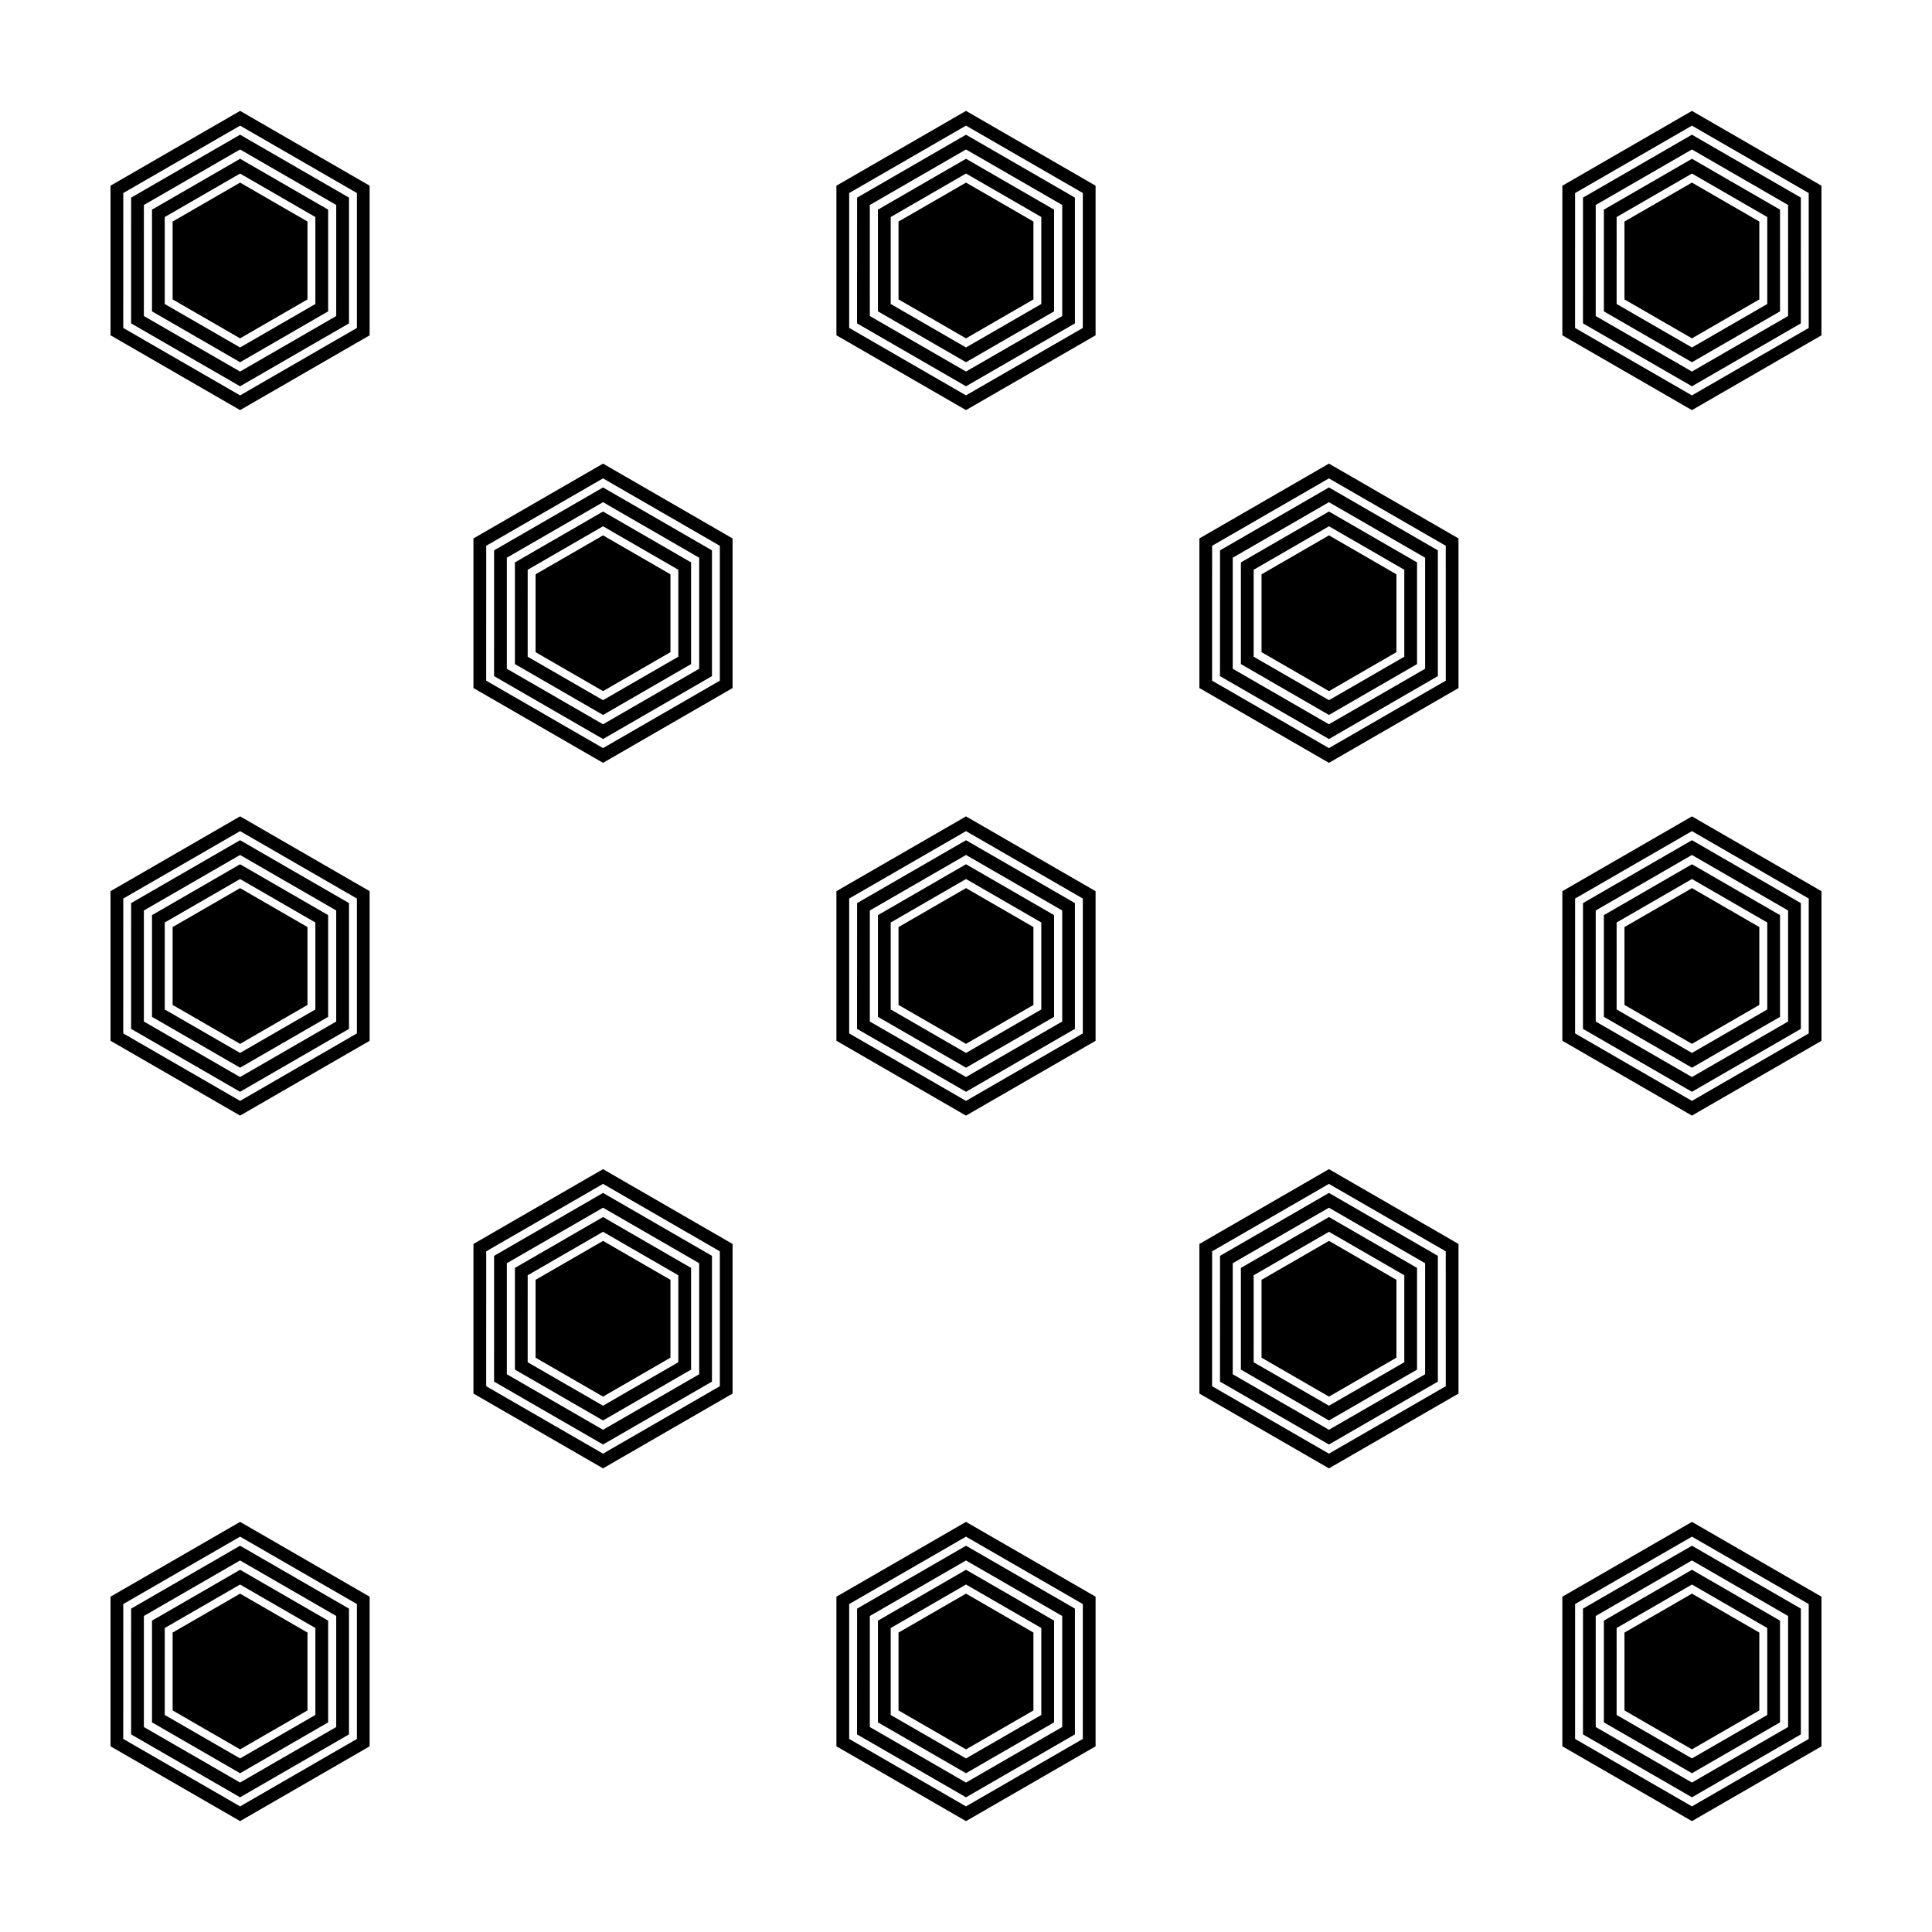
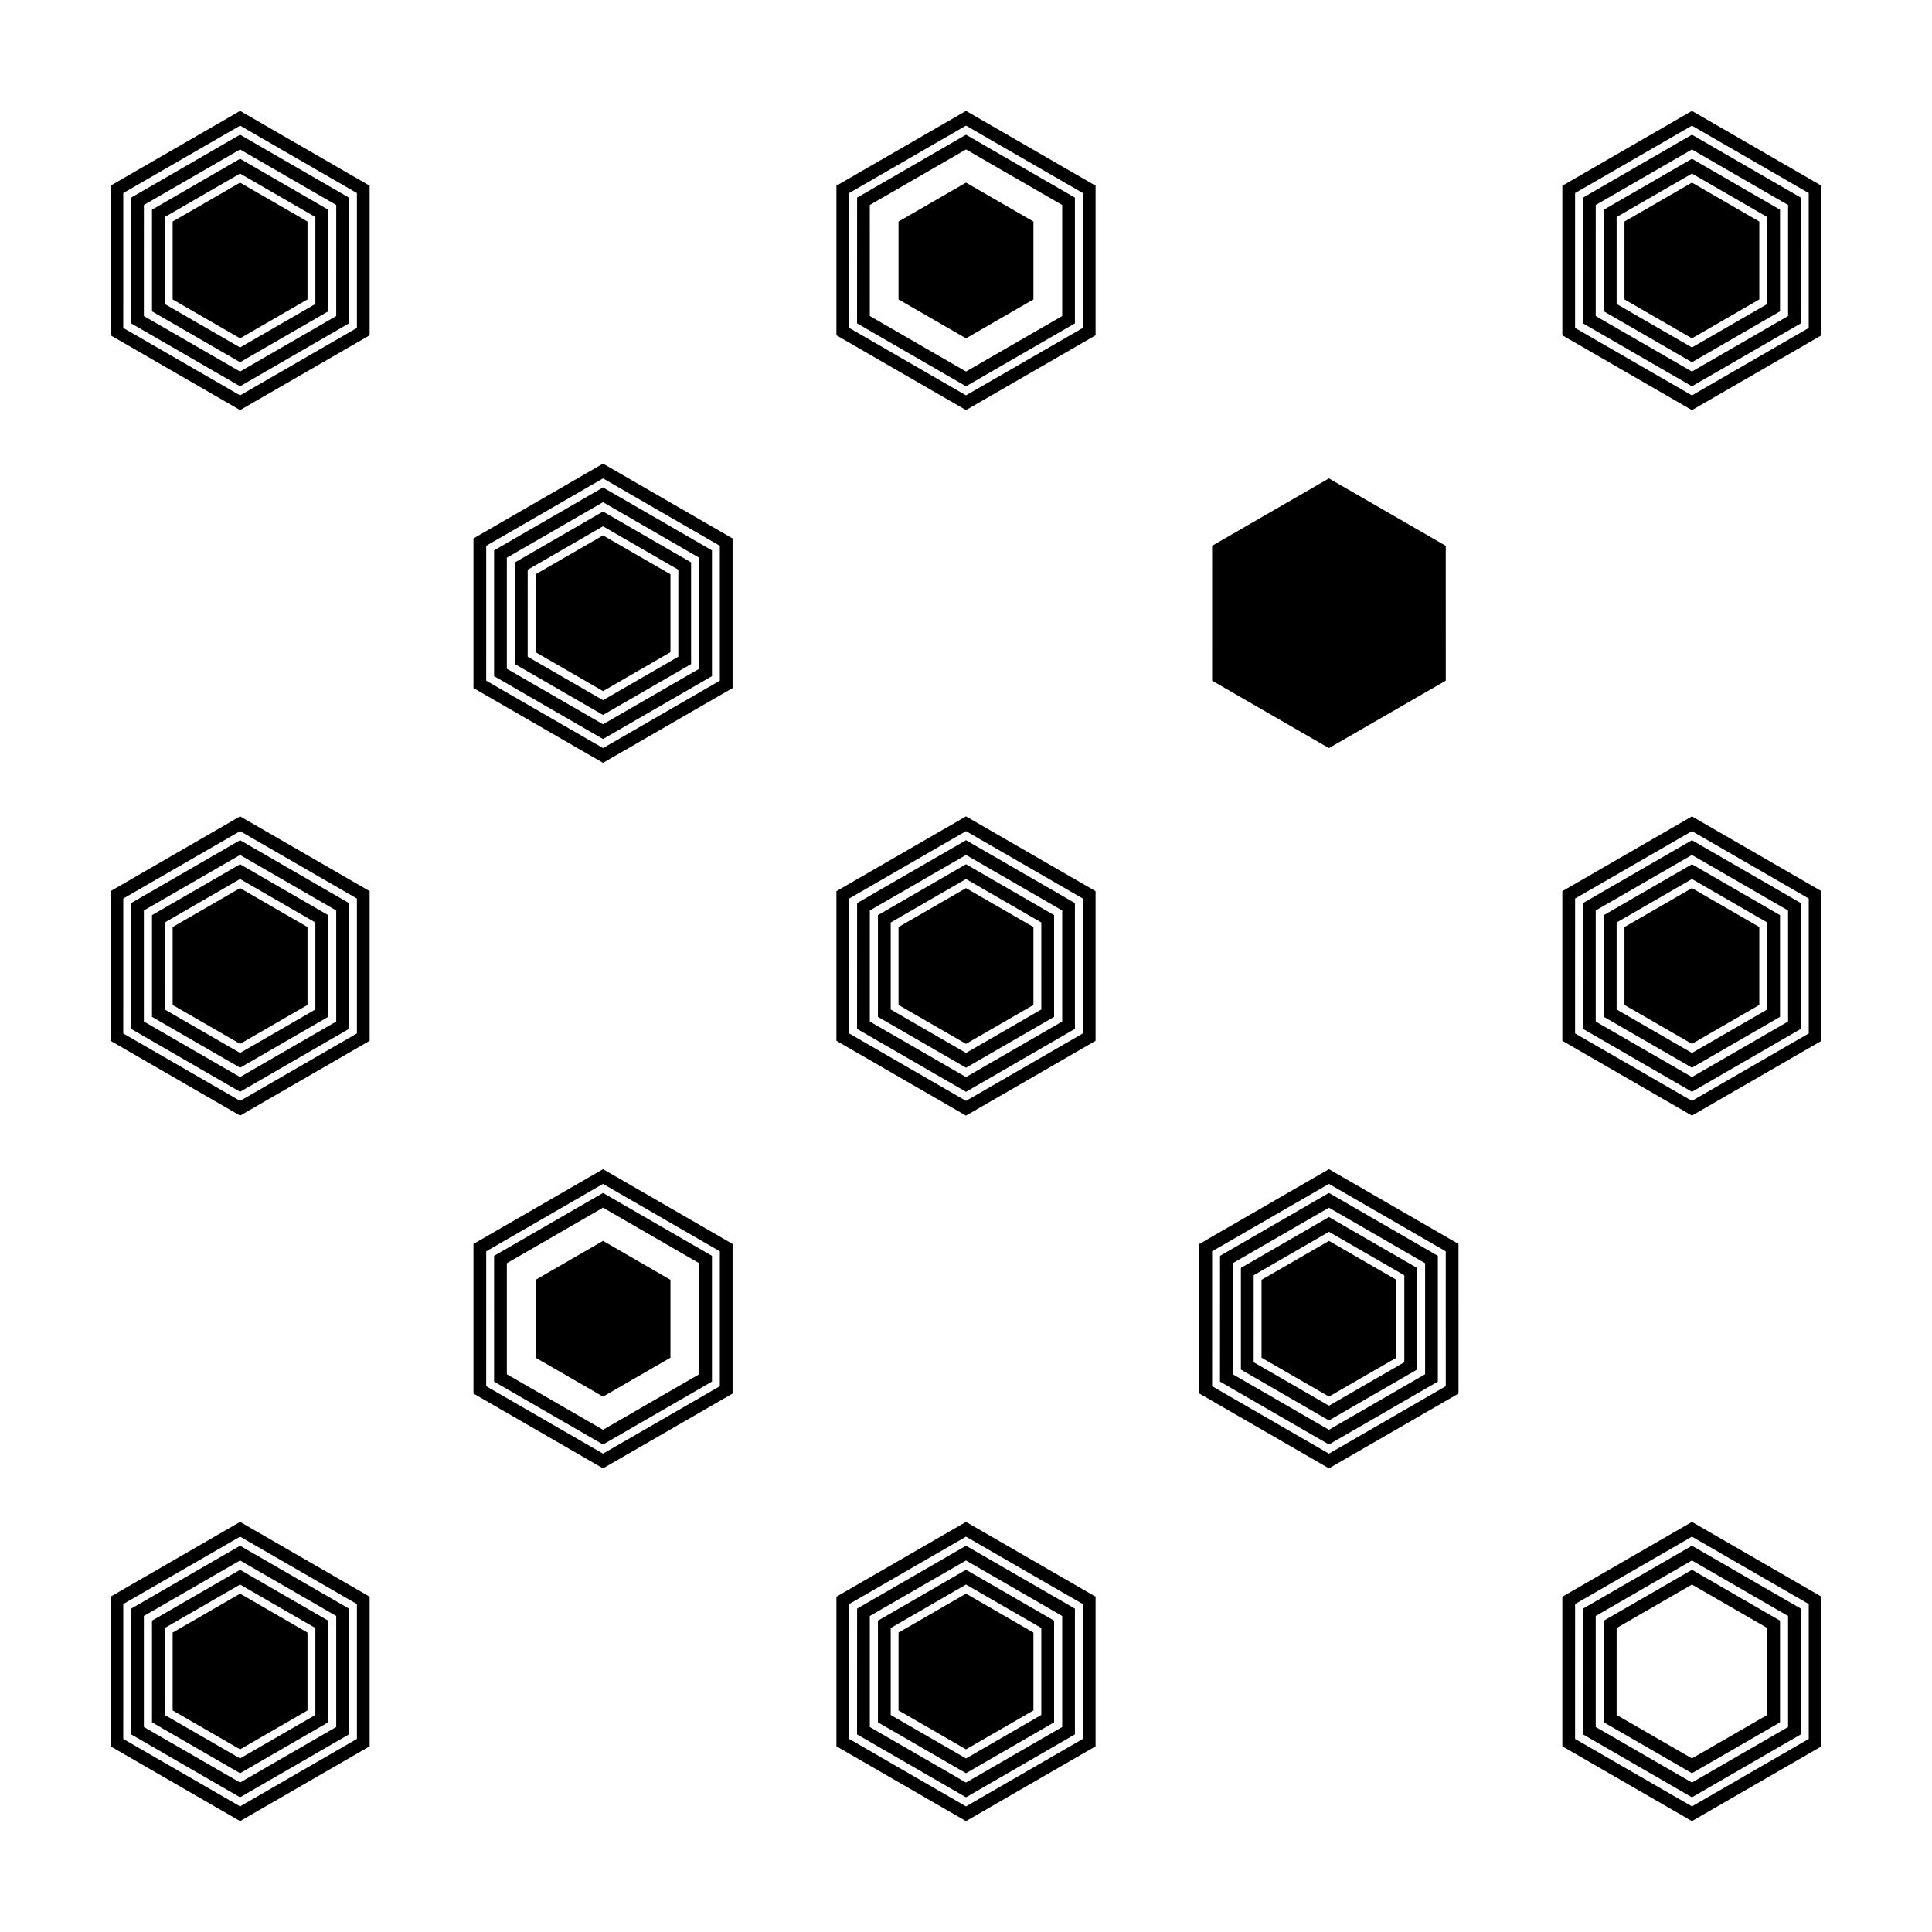
<svg xmlns="http://www.w3.org/2000/svg" fill="#000000" width="800px" height="800px" version="1.1" viewBox="144 144 512 512">
  <g>
    <path d="m189.75 576.65v20.633l17.875 10.32 17.863-10.32v-20.633l-17.863-10.32z" />
    <path d="m184.28 573.49v26.953l23.348 13.48 23.336-13.477v-26.957l-23.336-13.48zm43.297 24.992-19.957 11.516-19.965-11.516 0.004-23.043 19.961-11.523 19.957 11.523z" />
    <path d="m178.75 570.3-0.004 33.332 28.875 16.672 28.863-16.672v-33.332l-28.863-16.668zm54.352 31.375-25.484 14.715-25.492-14.715v-29.426l25.492-14.711 25.484 14.711z" />
    <path d="m173.29 567.14v39.648l34.34 19.828 34.328-19.824v-39.656l-34.328-19.824zm65.293 37.695-30.953 17.875-30.965-17.875 0.004-35.746 30.961-17.863 30.953 17.863z" />
-     <path d="m574.5 576.65v20.633l17.879 10.32 17.859-10.32v-20.633l-17.859-10.32z" />
    <path d="m569.04 573.49v26.953l23.348 13.48 23.336-13.477v-26.957l-23.336-13.48zm43.301 24.992-19.957 11.516-19.965-11.516 0.004-23.043 19.961-11.523 19.957 11.523z" />
    <path d="m563.51 570.3-0.004 33.332 28.875 16.672 28.863-16.672v-33.332l-28.863-16.668zm54.348 31.375-25.484 14.715-25.492-14.715v-29.426l25.492-14.711 25.484 14.711z" />
    <path d="m558.04 567.14v39.648l34.34 19.828 34.332-19.82v-39.656l-34.328-19.824zm65.293 37.695-30.953 17.875-30.965-17.875 0.004-35.746 30.961-17.863 30.953 17.863z" />
    <path d="m382.12 576.65v20.633l17.883 10.32 17.867-10.32v-20.633l-17.867-10.32z" />
    <path d="m376.66 573.49v26.953l23.344 13.477 23.34-13.477v-26.957l-23.34-13.48zm43.297 24.992-19.953 11.523-19.957-11.516v-23.043l19.957-11.531 19.957 11.523z" />
    <path d="m371.14 570.3-0.016 33.332 28.879 16.672 28.863-16.672v-33.332l-28.863-16.668zm54.355 31.375-25.492 14.719-25.492-14.715v-29.426l25.492-14.711 25.492 14.711z" />
    <path d="m365.66 567.14v39.648l34.34 19.828 34.34-19.824v-39.656l-34.34-19.82zm65.297 37.695-30.957 17.875-30.961-17.875v-35.746l30.961-17.859 30.961 17.863z" />
    <path d="m478.32 483.17v20.629l17.875 10.32 17.871-10.32v-20.629l-17.871-10.324z" />
    <path d="m472.85 480.01v26.949l23.34 13.48 23.34-13.477v-26.953l-23.34-13.48zm43.305 24.996-19.961 11.523-19.961-11.523 0.004-23.043 19.957-11.523 19.961 11.523z" />
    <path d="m467.32 476.81-0.012 33.332 28.875 16.668 28.863-16.668v-33.332l-28.863-16.672zm54.348 31.383-25.488 14.715-25.492-14.715v-29.426l25.492-14.715 25.488 14.715z" />
    <path d="m461.85 473.66v39.648l34.336 19.824 34.336-19.82-0.004-39.652-34.336-19.824zm65.293 37.699-30.961 17.875-30.961-17.875 0.004-35.746 30.953-17.871 30.961 17.871z" />
    <path d="m285.93 483.17v20.629l17.883 10.32 17.863-10.32v-20.629l-17.863-10.324z" />
-     <path d="m280.46 480.01v26.949l23.348 13.48 23.336-13.477v-26.953l-23.336-13.48zm43.301 24.996-19.957 11.523-19.965-11.523 0.004-23.043 19.961-11.523 19.957 11.523z" />
    <path d="m274.94 476.81-0.004 33.332 28.875 16.668 28.863-16.668v-33.332l-28.863-16.672zm54.352 31.383-25.484 14.715-25.492-14.715v-29.426l25.492-14.715 25.484 14.715z" />
    <path d="m269.47 473.66v39.648l34.34 19.824 34.328-19.82v-39.652l-34.328-19.824zm65.293 37.699-30.953 17.875-30.965-17.875 0.004-35.746 30.961-17.871 30.953 17.871z" />
    <path d="m189.75 389.68v20.637l17.875 10.316 17.863-10.316v-20.637l-17.863-10.32z" />
    <path d="m184.28 386.52v26.953l23.348 13.477 23.336-13.473v-26.957l-23.336-13.48zm43.297 24.996-19.957 11.523-19.965-11.523 0.004-23.043 19.961-11.523 19.957 11.523z" />
    <path d="m178.75 383.33-0.004 33.332 28.875 16.672 28.863-16.672v-33.332l-28.863-16.668zm54.352 31.383-25.484 14.715-25.492-14.715v-29.426l25.492-14.711 25.484 14.711z" />
    <path d="m173.29 380.17v39.648l34.34 19.828 34.328-19.824v-39.656l-34.328-19.824zm65.293 37.699-30.953 17.875-30.965-17.875 0.004-35.746 30.961-17.863 30.953 17.863z" />
    <path d="m574.5 389.68v20.637l17.879 10.316 17.859-10.316v-20.637l-17.859-10.32z" />
    <path d="m569.04 386.52v26.953l23.348 13.477 23.336-13.473v-26.957l-23.336-13.48zm43.301 24.996-19.957 11.523-19.965-11.523 0.004-23.043 19.961-11.523 19.957 11.523z" />
    <path d="m563.51 383.33-0.004 33.332 28.875 16.672 28.863-16.672v-33.332l-28.863-16.668zm54.348 31.383-25.484 14.715-25.492-14.715v-29.426l25.492-14.711 25.484 14.711z" />
    <path d="m558.04 380.17v39.648l34.34 19.828 34.332-19.816v-39.656l-34.328-19.824zm65.293 37.699-30.953 17.875-30.965-17.875 0.004-35.746 30.961-17.863 30.953 17.863z" />
    <path d="m382.12 389.68v20.637l17.883 10.316 17.867-10.316v-20.637l-17.867-10.32z" />
    <path d="m376.66 386.52v26.953l23.344 13.477 23.34-13.473v-26.957l-23.34-13.484zm43.297 24.996-19.953 11.523-19.957-11.523v-23.043l19.957-11.523 19.957 11.523z" />
    <path d="m371.14 383.33-0.016 33.332 28.879 16.672 28.863-16.672v-33.332l-28.863-16.66zm54.355 31.383-25.492 14.715-25.492-14.715v-29.426l25.492-14.711 25.492 14.711z" />
    <path d="m365.66 380.17v39.648l34.34 19.832 34.34-19.824v-39.656l-34.34-19.82zm65.297 37.699-30.957 17.875-30.961-17.875v-35.746l30.961-17.863 30.961 17.863z" />
    <path d="m478.32 296.2v20.629l17.875 10.324 17.871-10.324v-20.629l-17.871-10.32z" />
    <path d="m472.85 293.04v26.949l23.34 13.48 23.34-13.477v-26.953l-23.34-13.48zm43.305 24.992-19.961 11.523-19.961-11.523 0.004-23.039 19.957-11.523 19.961 11.523z" />
    <path d="m467.32 289.85-0.012 33.332 28.875 16.668 28.863-16.668v-33.332l-28.863-16.672zm54.348 31.375-25.488 14.715-25.492-14.715v-29.426l25.492-14.715 25.488 14.715z" />
-     <path d="m461.85 286.69v39.648l34.336 19.824 34.336-19.82-0.004-39.652-34.336-19.828zm65.293 37.695-30.961 17.871-30.961-17.871 0.004-35.746 30.953-17.863 30.961 17.863z" />
+     <path d="m461.85 286.69v39.648zm65.293 37.695-30.961 17.871-30.961-17.871 0.004-35.746 30.953-17.863 30.961 17.863z" />
    <path d="m285.93 296.2v20.629l17.883 10.324 17.863-10.324v-20.629l-17.863-10.32z" />
    <path d="m280.46 293.04v26.949l23.348 13.48 23.336-13.477v-26.953l-23.336-13.48zm43.301 24.992-19.957 11.523-19.965-11.523 0.004-23.039 19.961-11.523 19.957 11.523z" />
    <path d="m274.94 289.85-0.004 33.332 28.875 16.668 28.863-16.668v-33.332l-28.863-16.672zm54.352 31.375-25.484 14.715-25.492-14.715v-29.426l25.492-14.715 25.484 14.715z" />
    <path d="m269.47 286.69v39.648l34.34 19.824 34.328-19.82v-39.652l-34.328-19.828zm65.293 37.695-30.953 17.871-30.965-17.871 0.004-35.746 30.961-17.863 30.953 17.863z" />
    <path d="m189.75 202.71v20.637l17.875 10.32 17.863-10.32v-20.637l-17.863-10.32z" />
    <path d="m184.28 199.56v26.953l23.348 13.48 23.336-13.477v-26.957l-23.336-13.48zm43.297 25-19.957 11.523-19.965-11.523 0.004-23.043 19.961-11.523 19.957 11.523z" />
    <path d="m178.75 196.37-0.004 33.328 28.875 16.672 28.863-16.672v-33.328l-28.863-16.672zm54.352 31.383-25.484 14.711-25.492-14.711 0.004-29.43 25.492-14.711 25.484 14.711z" />
    <path d="m173.29 193.21v39.645l34.34 19.828 34.328-19.82v-39.652l-34.328-19.824zm65.293 37.699-30.953 17.871-30.965-17.871 0.004-35.75 30.961-17.863 30.953 17.863z" />
    <path d="m574.5 202.71v20.637l17.879 10.32 17.859-10.32v-20.637l-17.859-10.32z" />
    <path d="m569.04 199.56v26.953l23.348 13.48 23.336-13.477v-26.957l-23.336-13.48zm43.301 25-19.957 11.523-19.965-11.523 0.004-23.043 19.961-11.523 19.957 11.523z" />
    <path d="m563.51 196.37-0.004 33.328 28.875 16.672 28.863-16.672-0.004-33.328-28.863-16.672zm54.348 31.383-25.484 14.711-25.492-14.711 0.004-29.43 25.492-14.711 25.484 14.711z" />
    <path d="m592.38 173.39-34.34 19.828v39.645l34.34 19.828 34.328-19.824v-39.652zm30.949 57.523-30.953 17.871-30.965-17.871 0.004-35.75 30.961-17.863 30.953 17.863z" />
    <path d="m382.12 202.71v20.637l17.883 10.32 17.867-10.32v-20.637l-17.867-10.32z" />
-     <path d="m376.66 199.56v26.953l23.344 13.477 23.34-13.477v-26.957l-23.34-13.48zm43.297 25-19.953 11.52-19.957-11.523v-23.043l19.957-11.527 19.957 11.523z" />
    <path d="m371.14 196.37-0.016 33.328 28.879 16.672 28.863-16.672v-33.328l-28.863-16.668zm54.355 31.383-25.492 14.707-25.492-14.711-0.004-29.426 25.496-14.715 25.492 14.711z" />
    <path d="m365.66 193.21v39.645l34.34 19.828 34.34-19.82v-39.652l-34.34-19.824zm65.297 37.699-30.957 17.863-30.961-17.871v-35.742l30.961-17.867 30.961 17.863z" />
  </g>
</svg>